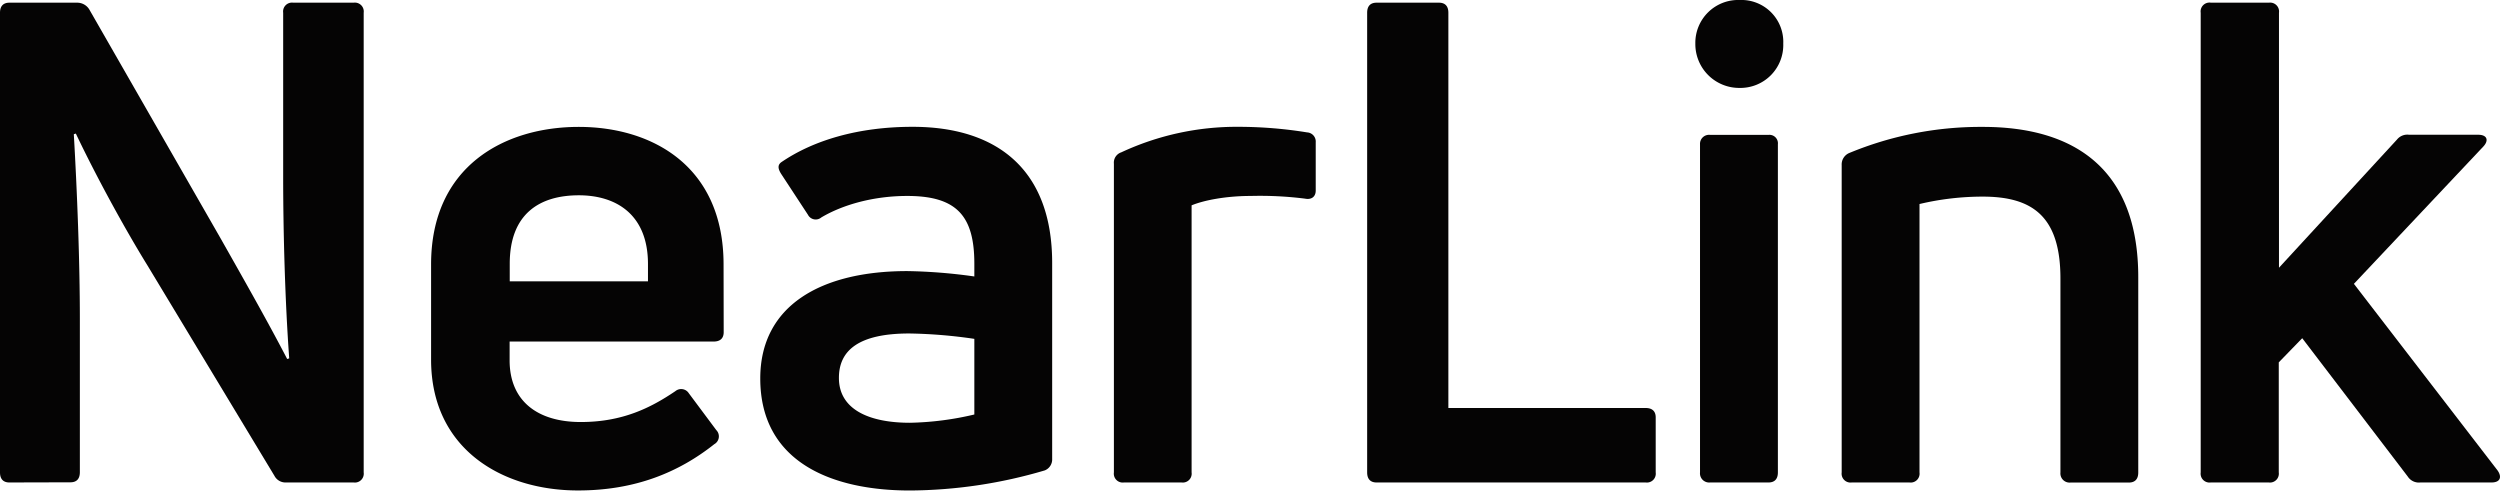
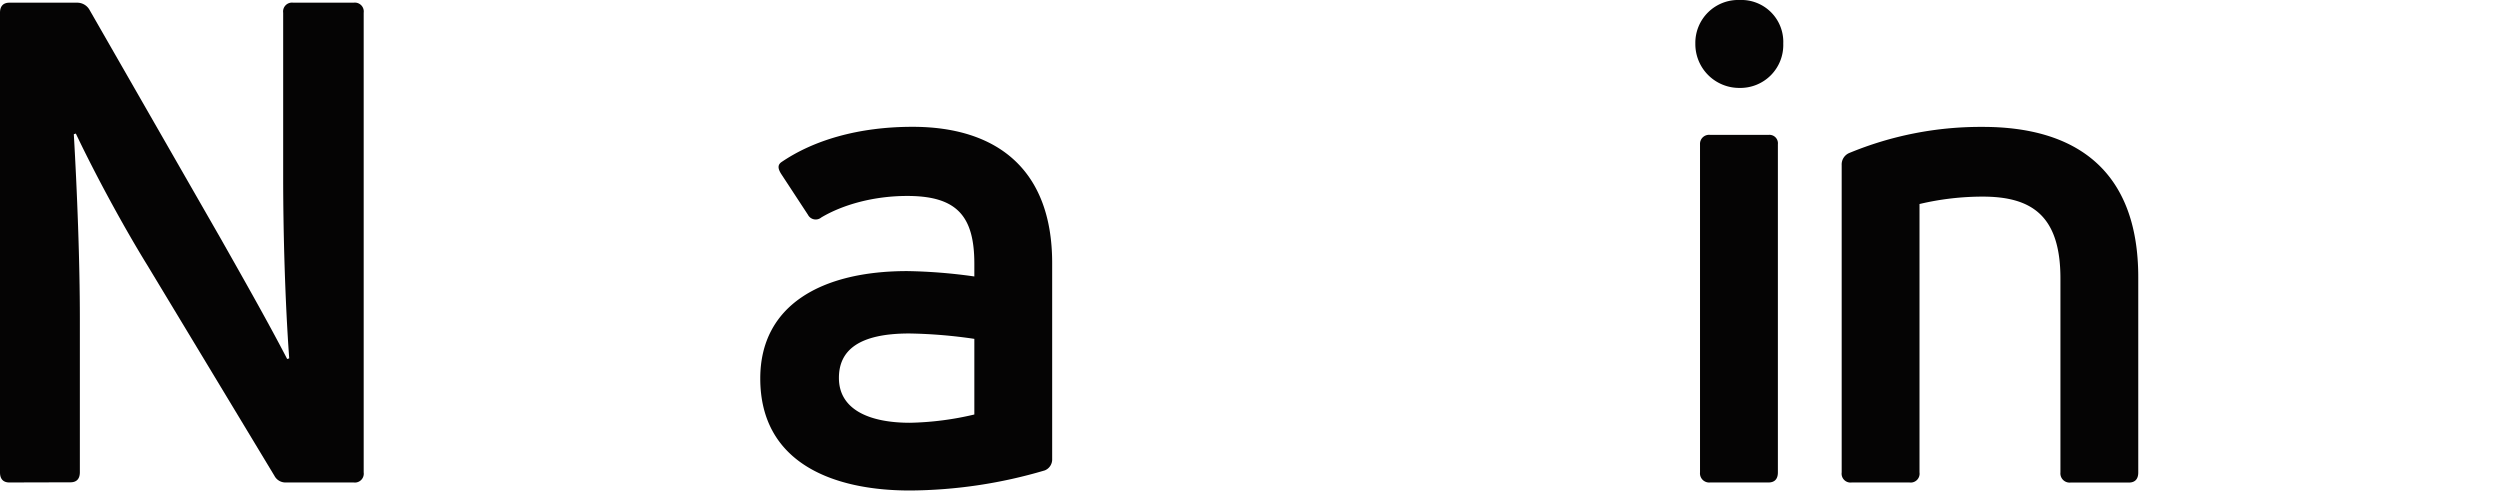
<svg xmlns="http://www.w3.org/2000/svg" viewBox="0 0 604.23 118.55">
  <defs>
    <style>.cls-1{fill:#050404;}</style>
  </defs>
  <g id="レイヤー_2" data-name="レイヤー 2">
    <g id="レイヤー_1-2" data-name="レイヤー 1">
      <path class="cls-1" d="M2.27,116.61c-1.46,0-2.27-.81-2.27-2.43V3.08C0,1.46.81.65,2.27.65H18.65a3.41,3.41,0,0,1,2.92,1.62L53.2,57.41C58.71,67.14,64.87,78,69.41,86.77l.49-.16c-1-13.79-1.46-30.33-1.46-43.95V3.08A2.15,2.15,0,0,1,70.87.65h14.6A2.15,2.15,0,0,1,87.9,3.08v111.1a2.15,2.15,0,0,1-2.43,2.43H69.09A3,3,0,0,1,66.33,115L35.68,64.22c-6-9.72-12.81-22.38-17.35-31.94l-.49.16C18.65,46.38,19.3,63.25,19.3,77v37.14c0,1.62-.81,2.43-2.27,2.43Z" />
-       <path class="cls-1" d="M174.91,80.28c0,1.46-.81,2.27-2.44,2.27h-49.3v4.54C123.17,97,130,102,140.36,102c10.06,0,16.87-3.4,22.87-7.46a2.19,2.19,0,0,1,3.24.49l6.65,8.92a2.16,2.16,0,0,1-.49,3.41c-8.59,6.81-19.13,11.18-32.92,11.18-18.32,0-35.52-10-35.52-31.62v-23c0-23.84,17.84-33.25,35.69-33.25,17.67,0,35,9.41,35,33.25Zm-35-33.08c-9.57,0-16.71,4.54-16.71,16.54V68h33.41V63.74C156.58,51.9,149,47.2,139.88,47.2Z" />
      <path class="cls-1" d="M220.57,30.65c20.11,0,33.73,10.06,33.73,32.92v47.36a2.85,2.85,0,0,1-1.78,2.76,116.94,116.94,0,0,1-32.6,4.86c-18.82,0-36.17-6.81-36.17-27.08,0-17.68,14.76-25.95,35.52-25.95a128.69,128.69,0,0,1,16.22,1.3V63.74c0-11.52-4.22-16.38-16.22-16.38-8.11,0-15.57,2.11-20.76,5.19a2.11,2.11,0,0,1-3.24-.65L188.78,42c-.81-1.3-.81-2.11,0-2.76C196.56,33.9,207.43,30.65,220.57,30.65Zm-.65,71.53a73.09,73.09,0,0,0,15.57-2V81.9a118.58,118.58,0,0,0-15.73-1.3c-12.17,0-17,4.06-17,10.71C202.73,98.93,210,102.18,219.92,102.18Z" />
-       <path class="cls-1" d="M271.65,116.61a2.15,2.15,0,0,1-2.43-2.43V39.57A2.62,2.62,0,0,1,271,36.82a66,66,0,0,1,28.38-6.17A104.3,104.3,0,0,1,315.92,32,2.21,2.21,0,0,1,318,34.38V46.06c0,1.46-1,2.27-2.59,1.95a86.86,86.86,0,0,0-13.14-.65c-5.84,0-11.19,1-14.27,2.27v64.55a2.15,2.15,0,0,1-2.43,2.43Z" />
-       <path class="cls-1" d="M332.7,116.61c-1.46,0-2.27-.81-2.27-2.43V3.08c0-1.62.81-2.43,2.27-2.43h15.09c1.46,0,2.27.81,2.27,2.43V98.61h47.68c1.62,0,2.43.81,2.43,2.27v13.3a2.15,2.15,0,0,1-2.43,2.43Z" />
      <path class="cls-1" d="M420.46,21.25a10.6,10.6,0,0,1-10.71-10.71A10.36,10.36,0,0,1,420.46,0,10.13,10.13,0,0,1,431,10.54,10.37,10.37,0,0,1,420.46,21.25Zm-7.14,95.36a2.22,2.22,0,0,1-2.44-2.43V34.87a2.18,2.18,0,0,1,2.44-2.27h14.11a2.05,2.05,0,0,1,2.27,2.27v79.31c0,1.62-.81,2.43-2.27,2.43Z" />
      <path class="cls-1" d="M447.55,116.61a2.15,2.15,0,0,1-2.43-2.43V39.9A3,3,0,0,1,446.9,37a82.91,82.91,0,0,1,32.28-6.33C501.56,30.65,516.8,41,516.8,67v47.2c0,1.62-.81,2.43-2.27,2.43H500.42a2.22,2.22,0,0,1-2.43-2.43V67.3c0-15.24-7-19.78-18.81-19.78a66.27,66.27,0,0,0-15.25,1.79v64.87a2.15,2.15,0,0,1-2.43,2.43Z" />
-       <path class="cls-1" d="M585,116.61a3.2,3.2,0,0,1-3.08-1.46L556.43,81.74l-5.67,5.84v26.6a2.15,2.15,0,0,1-2.43,2.43h-14a2.15,2.15,0,0,1-2.44-2.43V3.08A2.15,2.15,0,0,1,534.38.65h14a2.15,2.15,0,0,1,2.43,2.43V64.71l28.54-31a3.2,3.2,0,0,1,2.92-1.14h16.7c2.11,0,2.6,1.3,1.31,2.76L568.92,68.6l34.71,45.09c1.14,1.62.65,2.92-1.46,2.92Z" />
    </g>
  </g>
</svg>